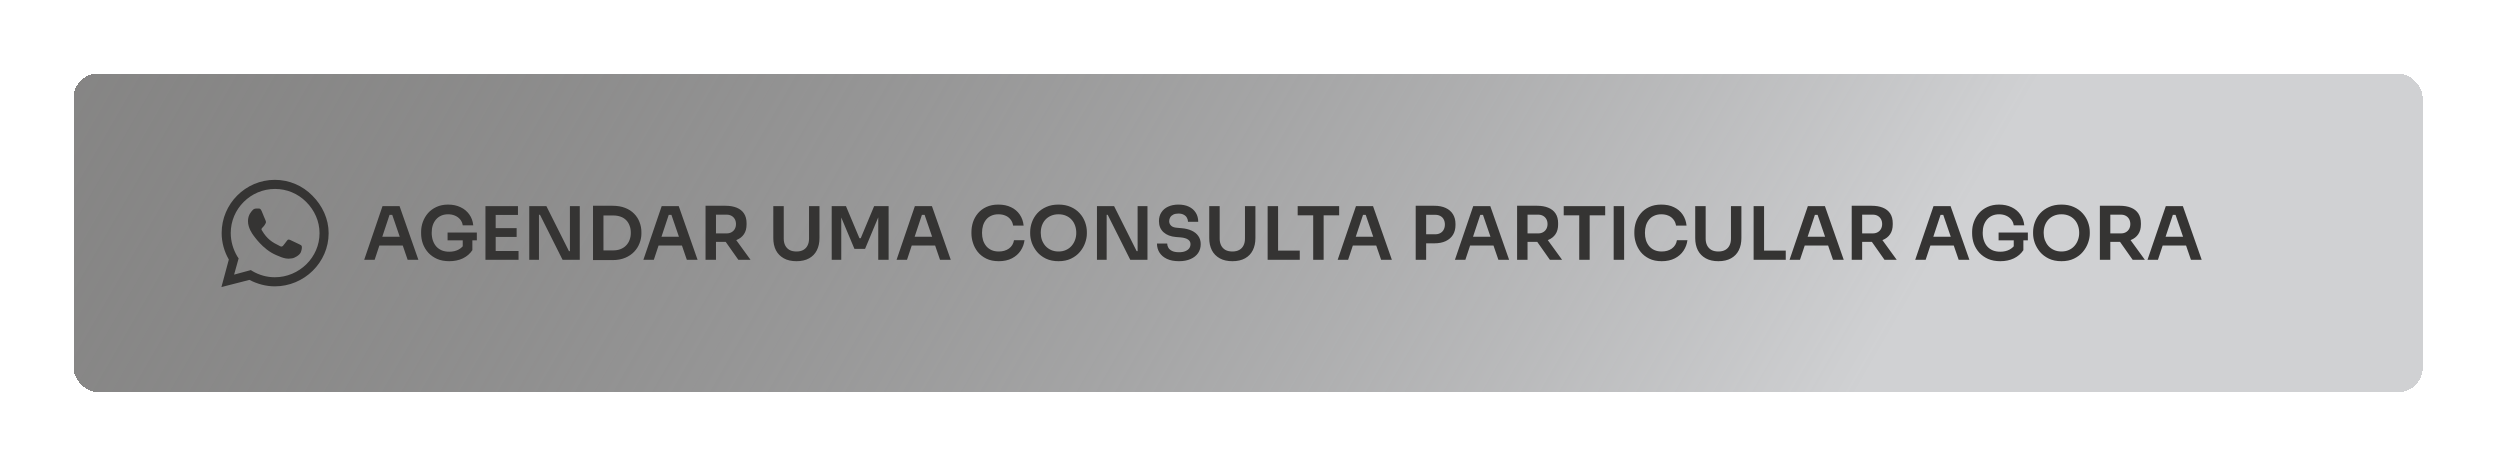
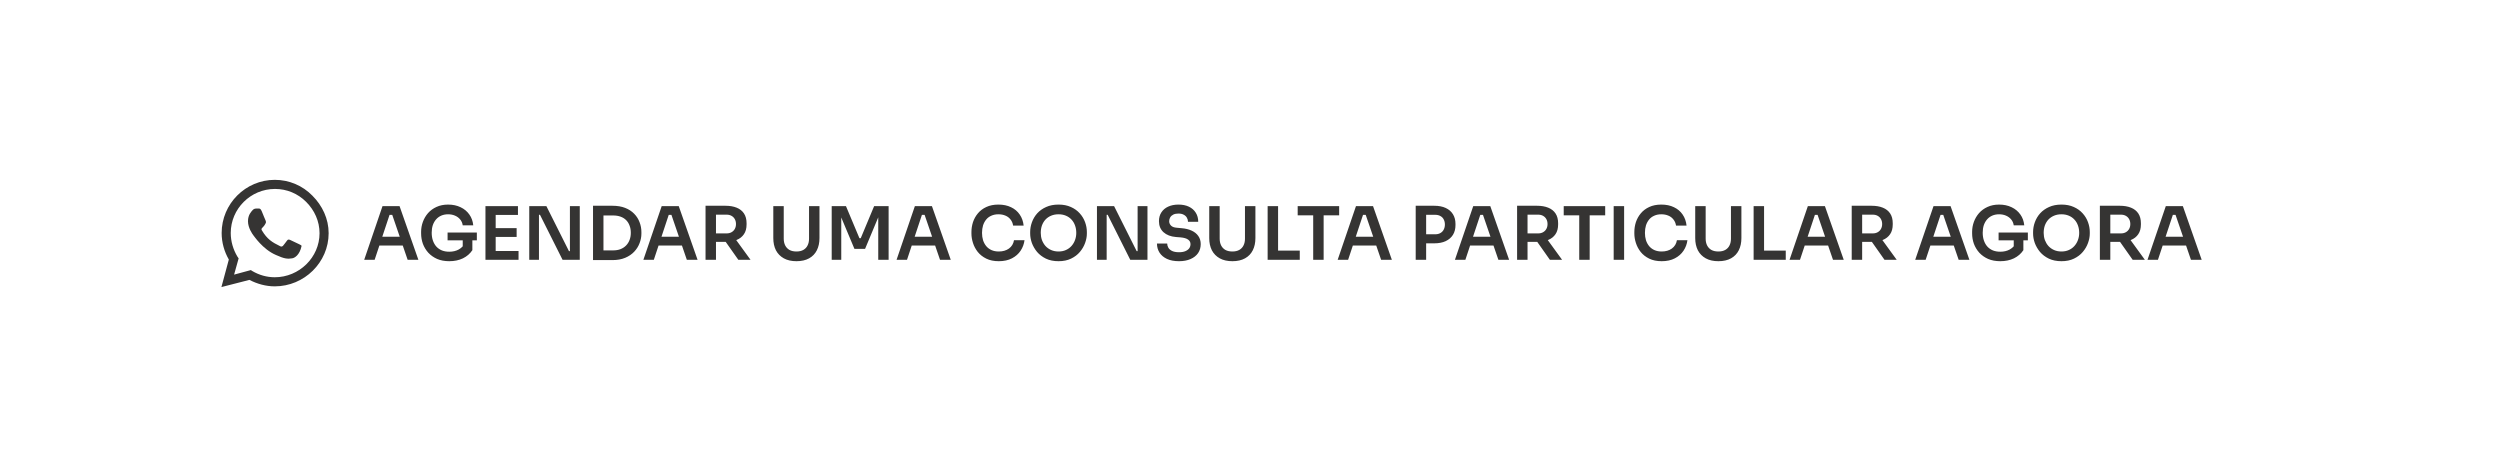
<svg xmlns="http://www.w3.org/2000/svg" width="510" height="95" viewBox="0 0 510 95" fill="none">
  <g filter="url(#filter0_d_7_638)">
-     <rect x="15" y="10" width="479.23" height="65" rx="5" fill="url(#paint0_linear_7_638)" shape-rendering="crispEdges" />
-     <path d="M63.722 34.91C65.773 36.961 67.043 39.647 67.043 42.576C67.043 48.533 62.062 53.416 56.056 53.416C54.25 53.416 52.492 52.928 50.881 52.098L45.168 53.562L46.681 47.947C45.754 46.336 45.217 44.48 45.217 42.527C45.217 36.57 50.099 31.688 56.056 31.688C58.986 31.688 61.721 32.859 63.722 34.91ZM56.056 51.56C61.037 51.56 65.187 47.508 65.187 42.576C65.187 40.135 64.162 37.889 62.453 36.18C60.744 34.471 58.498 33.543 56.105 33.543C51.125 33.543 47.072 37.596 47.072 42.527C47.072 44.236 47.56 45.897 48.439 47.361L48.683 47.703L47.756 51.023L51.174 50.096L51.467 50.291C52.883 51.121 54.445 51.56 56.056 51.56ZM61.037 44.822C61.281 44.969 61.476 45.018 61.525 45.164C61.623 45.262 61.623 45.799 61.379 46.434C61.135 47.068 60.06 47.654 59.572 47.703C58.693 47.85 58.01 47.801 56.301 47.02C53.566 45.848 51.808 43.113 51.662 42.967C51.515 42.772 50.588 41.502 50.588 40.135C50.588 38.816 51.271 38.182 51.515 37.889C51.76 37.596 52.053 37.547 52.248 37.547C52.394 37.547 52.59 37.547 52.736 37.547C52.931 37.547 53.127 37.498 53.371 38.035C53.566 38.572 54.152 39.891 54.201 40.037C54.25 40.184 54.299 40.33 54.201 40.525C53.713 41.551 53.127 41.502 53.42 41.99C54.494 43.797 55.519 44.432 57.131 45.213C57.375 45.359 57.521 45.31 57.717 45.164C57.863 44.969 58.4 44.334 58.547 44.09C58.742 43.797 58.937 43.846 59.181 43.943C59.426 44.041 60.744 44.676 61.037 44.822Z" fill="#353433" />
+     <path d="M63.722 34.91C65.773 36.961 67.043 39.647 67.043 42.576C67.043 48.533 62.062 53.416 56.056 53.416C54.25 53.416 52.492 52.928 50.881 52.098L45.168 53.562L46.681 47.947C45.754 46.336 45.217 44.48 45.217 42.527C45.217 36.57 50.099 31.688 56.056 31.688C58.986 31.688 61.721 32.859 63.722 34.91ZM56.056 51.56C61.037 51.56 65.187 47.508 65.187 42.576C65.187 40.135 64.162 37.889 62.453 36.18C60.744 34.471 58.498 33.543 56.105 33.543C51.125 33.543 47.072 37.596 47.072 42.527C47.072 44.236 47.56 45.897 48.439 47.361L48.683 47.703L47.756 51.023L51.174 50.096L51.467 50.291C52.883 51.121 54.445 51.56 56.056 51.56ZM61.037 44.822C61.281 44.969 61.476 45.018 61.525 45.164C61.135 47.068 60.06 47.654 59.572 47.703C58.693 47.85 58.01 47.801 56.301 47.02C53.566 45.848 51.808 43.113 51.662 42.967C51.515 42.772 50.588 41.502 50.588 40.135C50.588 38.816 51.271 38.182 51.515 37.889C51.76 37.596 52.053 37.547 52.248 37.547C52.394 37.547 52.59 37.547 52.736 37.547C52.931 37.547 53.127 37.498 53.371 38.035C53.566 38.572 54.152 39.891 54.201 40.037C54.25 40.184 54.299 40.33 54.201 40.525C53.713 41.551 53.127 41.502 53.42 41.99C54.494 43.797 55.519 44.432 57.131 45.213C57.375 45.359 57.521 45.31 57.717 45.164C57.863 44.969 58.4 44.334 58.547 44.09C58.742 43.797 58.937 43.846 59.181 43.943C59.426 44.041 60.744 44.676 61.037 44.822Z" fill="#353433" />
    <path d="M74.296 48L78.031 37.05H81.51L85.35 48H83.16L79.906 38.505L80.671 38.835H78.796L79.576 38.505L76.425 48H74.296ZM76.906 45.09L77.581 43.29H82.02L82.68 45.09H76.906ZM91.652 48.285C90.712 48.285 89.882 48.13 89.162 47.82C88.452 47.5 87.852 47.075 87.362 46.545C86.882 46.005 86.517 45.4 86.267 44.73C86.027 44.05 85.907 43.345 85.907 42.615V42.285C85.907 41.595 86.027 40.92 86.267 40.26C86.507 39.6 86.857 39.005 87.317 38.475C87.787 37.945 88.362 37.525 89.042 37.215C89.732 36.895 90.522 36.735 91.412 36.735C92.372 36.735 93.222 36.915 93.962 37.275C94.702 37.625 95.297 38.12 95.747 38.76C96.197 39.39 96.462 40.125 96.542 40.965H94.397C94.327 40.495 94.152 40.095 93.872 39.765C93.592 39.425 93.237 39.165 92.807 38.985C92.387 38.805 91.922 38.715 91.412 38.715C90.902 38.715 90.437 38.805 90.017 38.985C89.607 39.165 89.257 39.42 88.967 39.75C88.677 40.08 88.452 40.475 88.292 40.935C88.142 41.395 88.067 41.905 88.067 42.465C88.067 43.075 88.152 43.62 88.322 44.1C88.492 44.58 88.732 44.99 89.042 45.33C89.352 45.66 89.727 45.915 90.167 46.095C90.607 46.265 91.102 46.35 91.652 46.35C92.382 46.35 93.022 46.2 93.572 45.9C94.122 45.59 94.522 45.19 94.772 44.7L94.397 46.425V43.605H96.362V46.035C95.892 46.745 95.252 47.3 94.442 47.7C93.632 48.09 92.702 48.285 91.652 48.285ZM91.307 44.025V42.435H97.277V44.025H91.307ZM99.033 48V37.05H101.118V48H99.033ZM100.818 48V46.2H105.783V48H100.818ZM100.818 43.335V41.535H105.393V43.335H100.818ZM100.818 38.85V37.05H105.663V38.85H100.818ZM107.968 48V37.05H111.463L116.068 46.23H116.563L116.263 46.5V37.05H118.273V48H114.763L110.158 38.82H109.648L109.948 38.55V48H107.968ZM122.806 48.06V46.08H125.071C125.641 46.08 126.146 45.995 126.586 45.825C127.036 45.645 127.416 45.395 127.726 45.075C128.036 44.755 128.271 44.38 128.431 43.95C128.601 43.51 128.686 43.025 128.686 42.495C128.686 41.945 128.601 41.455 128.431 41.025C128.271 40.585 128.036 40.21 127.726 39.9C127.416 39.59 127.036 39.355 126.586 39.195C126.146 39.035 125.641 38.955 125.071 38.955H122.806V36.975H124.936C125.926 36.975 126.791 37.12 127.531 37.41C128.271 37.7 128.886 38.1 129.376 38.61C129.866 39.11 130.231 39.685 130.471 40.335C130.721 40.975 130.846 41.64 130.846 42.33V42.66C130.846 43.32 130.721 43.97 130.471 44.61C130.231 45.25 129.866 45.83 129.376 46.35C128.886 46.87 128.271 47.285 127.531 47.595C126.791 47.905 125.926 48.06 124.936 48.06H122.806ZM120.976 48.06V36.975H123.106V48.06H120.976ZM131.249 48L134.984 37.05H138.464L142.304 48H140.114L136.859 38.505L137.624 38.835H135.749L136.529 38.505L133.379 48H131.249ZM133.859 45.09L134.534 43.29H138.974L139.634 45.09H133.859ZM143.93 48V36.975H146.06V48H143.93ZM150.62 48L147.26 43.23H149.645L153.11 48H150.62ZM145.43 44.34V42.615H148.22C148.61 42.615 148.945 42.535 149.225 42.375C149.515 42.215 149.74 41.99 149.9 41.7C150.06 41.41 150.14 41.08 150.14 40.71C150.14 40.33 150.06 39.995 149.9 39.705C149.74 39.415 149.515 39.19 149.225 39.03C148.945 38.87 148.61 38.79 148.22 38.79H145.43V36.975H147.995C148.875 36.975 149.635 37.105 150.275 37.365C150.925 37.625 151.425 38.02 151.775 38.55C152.125 39.08 152.3 39.745 152.3 40.545V40.785C152.3 41.595 152.12 42.26 151.76 42.78C151.41 43.3 150.915 43.69 150.275 43.95C149.635 44.21 148.875 44.34 147.995 44.34H145.43ZM162.478 48.285C161.458 48.285 160.598 48.09 159.898 47.7C159.198 47.31 158.663 46.765 158.293 46.065C157.933 45.355 157.753 44.525 157.753 43.575V37.05H159.883V43.695C159.883 44.215 159.983 44.675 160.183 45.075C160.383 45.465 160.673 45.77 161.053 45.99C161.443 46.2 161.918 46.305 162.478 46.305C163.028 46.305 163.493 46.2 163.873 45.99C164.263 45.77 164.553 45.465 164.743 45.075C164.943 44.685 165.043 44.225 165.043 43.695V37.05H167.173V43.575C167.173 44.525 166.993 45.355 166.633 46.065C166.283 46.765 165.758 47.31 165.058 47.7C164.358 48.09 163.498 48.285 162.478 48.285ZM169.667 48V37.05H172.577L175.322 43.59H175.592L178.322 37.05H181.277V48H179.162V38.655L179.432 38.685L176.477 45.765H174.302L171.332 38.685L171.617 38.655V48H169.667ZM182.899 48L186.634 37.05H190.114L193.954 48H191.764L188.509 38.505L189.274 38.835H187.399L188.179 38.505L185.029 48H182.899ZM185.509 45.09L186.184 43.29H190.624L191.284 45.09H185.509ZM203.753 48.285C202.763 48.285 201.913 48.11 201.203 47.76C200.493 47.41 199.913 46.955 199.463 46.395C199.023 45.835 198.698 45.225 198.488 44.565C198.278 43.905 198.173 43.27 198.173 42.66V42.33C198.173 41.65 198.278 40.98 198.488 40.32C198.708 39.66 199.043 39.06 199.493 38.52C199.943 37.98 200.513 37.55 201.203 37.23C201.903 36.9 202.728 36.735 203.678 36.735C204.668 36.735 205.528 36.915 206.258 37.275C206.998 37.625 207.588 38.125 208.028 38.775C208.468 39.415 208.733 40.165 208.823 41.025H206.678C206.598 40.525 206.418 40.105 206.138 39.765C205.868 39.415 205.523 39.155 205.103 38.985C204.683 38.805 204.208 38.715 203.678 38.715C203.138 38.715 202.658 38.81 202.238 39C201.818 39.18 201.468 39.44 201.188 39.78C200.908 40.12 200.693 40.52 200.543 40.98C200.403 41.44 200.333 41.95 200.333 42.51C200.333 43.05 200.403 43.55 200.543 44.01C200.693 44.47 200.913 44.875 201.203 45.225C201.493 45.565 201.848 45.83 202.268 46.02C202.698 46.21 203.193 46.305 203.753 46.305C204.573 46.305 205.263 46.105 205.823 45.705C206.393 45.295 206.738 44.725 206.858 43.995H209.003C208.903 44.775 208.638 45.49 208.208 46.14C207.778 46.79 207.188 47.31 206.438 47.7C205.688 48.09 204.793 48.285 203.753 48.285ZM215.945 48.285C214.955 48.285 214.095 48.11 213.365 47.76C212.645 47.41 212.045 46.955 211.565 46.395C211.095 45.825 210.74 45.215 210.5 44.565C210.27 43.905 210.155 43.27 210.155 42.66V42.33C210.155 41.66 210.275 40.995 210.515 40.335C210.755 39.665 211.115 39.06 211.595 38.52C212.085 37.98 212.69 37.55 213.41 37.23C214.13 36.9 214.975 36.735 215.945 36.735C216.905 36.735 217.745 36.9 218.465 37.23C219.185 37.55 219.785 37.98 220.265 38.52C220.755 39.06 221.12 39.665 221.36 40.335C221.6 40.995 221.72 41.66 221.72 42.33V42.66C221.72 43.27 221.6 43.905 221.36 44.565C221.13 45.215 220.775 45.825 220.295 46.395C219.825 46.955 219.225 47.41 218.495 47.76C217.775 48.11 216.925 48.285 215.945 48.285ZM215.945 46.305C216.505 46.305 217.005 46.205 217.445 46.005C217.895 45.805 218.275 45.53 218.585 45.18C218.905 44.82 219.145 44.415 219.305 43.965C219.475 43.505 219.56 43.02 219.56 42.51C219.56 41.96 219.475 41.455 219.305 40.995C219.145 40.535 218.905 40.135 218.585 39.795C218.275 39.455 217.895 39.19 217.445 39C216.995 38.81 216.495 38.715 215.945 38.715C215.385 38.715 214.88 38.81 214.43 39C213.98 39.19 213.595 39.455 213.275 39.795C212.965 40.135 212.725 40.535 212.555 40.995C212.395 41.455 212.315 41.96 212.315 42.51C212.315 43.02 212.395 43.505 212.555 43.965C212.725 44.415 212.965 44.82 213.275 45.18C213.595 45.53 213.98 45.805 214.43 46.005C214.88 46.205 215.385 46.305 215.945 46.305ZM223.779 48V37.05H227.274L231.879 46.23H232.374L232.074 46.5V37.05H234.084V48H230.574L225.969 38.82H225.459L225.759 38.55V48H223.779ZM240.522 48.285C239.552 48.285 238.732 48.13 238.062 47.82C237.402 47.51 236.897 47.085 236.547 46.545C236.197 45.995 236.022 45.375 236.022 44.685H238.107C238.107 44.975 238.187 45.26 238.347 45.54C238.507 45.81 238.762 46.03 239.112 46.2C239.472 46.37 239.942 46.455 240.522 46.455C241.042 46.455 241.477 46.38 241.827 46.23C242.177 46.08 242.437 45.885 242.607 45.645C242.777 45.395 242.862 45.115 242.862 44.805C242.862 44.415 242.697 44.105 242.367 43.875C242.037 43.635 241.527 43.485 240.837 43.425L239.877 43.35C238.827 43.26 237.987 42.935 237.357 42.375C236.737 41.805 236.427 41.055 236.427 40.125C236.427 39.425 236.592 38.825 236.922 38.325C237.252 37.815 237.712 37.425 238.302 37.155C238.902 36.875 239.602 36.735 240.402 36.735C241.232 36.735 241.947 36.88 242.547 37.17C243.147 37.46 243.612 37.87 243.942 38.4C244.272 38.92 244.437 39.535 244.437 40.245H242.352C242.352 39.945 242.277 39.67 242.127 39.42C241.987 39.16 241.772 38.955 241.482 38.805C241.202 38.645 240.842 38.565 240.402 38.565C239.982 38.565 239.632 38.635 239.352 38.775C239.072 38.915 238.862 39.105 238.722 39.345C238.582 39.585 238.512 39.845 238.512 40.125C238.512 40.465 238.637 40.765 238.887 41.025C239.137 41.275 239.532 41.42 240.072 41.46L241.032 41.55C241.812 41.61 242.497 41.775 243.087 42.045C243.677 42.315 244.132 42.68 244.452 43.14C244.782 43.6 244.947 44.155 244.947 44.805C244.947 45.495 244.767 46.105 244.407 46.635C244.047 47.155 243.532 47.56 242.862 47.85C242.202 48.14 241.422 48.285 240.522 48.285ZM251.409 48.285C250.389 48.285 249.529 48.09 248.829 47.7C248.129 47.31 247.594 46.765 247.224 46.065C246.864 45.355 246.684 44.525 246.684 43.575V37.05H248.814V43.695C248.814 44.215 248.914 44.675 249.114 45.075C249.314 45.465 249.604 45.77 249.984 45.99C250.374 46.2 250.849 46.305 251.409 46.305C251.959 46.305 252.424 46.2 252.804 45.99C253.194 45.77 253.484 45.465 253.674 45.075C253.874 44.685 253.974 44.225 253.974 43.695V37.05H256.104V43.575C256.104 44.525 255.924 45.355 255.564 46.065C255.214 46.765 254.689 47.31 253.989 47.7C253.289 48.09 252.429 48.285 251.409 48.285ZM258.598 48V37.05H260.728V48H258.598ZM260.428 48V46.125H265.153V48H260.428ZM267.892 48V38.625H270.022V48H267.892ZM264.727 38.925V37.05H273.187V38.925H264.727ZM272.884 48L276.619 37.05H280.099L283.939 48H281.749L278.494 38.505L279.259 38.835H277.384L278.164 38.505L275.014 48H272.884ZM275.494 45.09L276.169 43.29H280.609L281.269 45.09H275.494ZM290.633 44.64V42.795H292.763C293.193 42.795 293.553 42.71 293.843 42.54C294.143 42.37 294.368 42.135 294.518 41.835C294.678 41.535 294.758 41.19 294.758 40.8C294.758 40.41 294.678 40.065 294.518 39.765C294.368 39.465 294.143 39.235 293.843 39.075C293.553 38.905 293.193 38.82 292.763 38.82H290.633V36.975H292.583C293.503 36.975 294.283 37.125 294.923 37.425C295.573 37.725 296.068 38.155 296.408 38.715C296.748 39.265 296.918 39.92 296.918 40.68V40.92C296.918 41.68 296.748 42.34 296.408 42.9C296.068 43.45 295.573 43.88 294.923 44.19C294.283 44.49 293.503 44.64 292.583 44.64H290.633ZM288.803 48V36.975H290.933V48H288.803ZM296.805 48L300.54 37.05H304.02L307.86 48H305.67L302.415 38.505L303.18 38.835H301.305L302.085 38.505L298.935 48H296.805ZM299.415 45.09L300.09 43.29H304.53L305.19 45.09H299.415ZM309.487 48V36.975H311.617V48H309.487ZM316.177 48L312.817 43.23H315.202L318.667 48H316.177ZM310.987 44.34V42.615H313.777C314.167 42.615 314.502 42.535 314.782 42.375C315.072 42.215 315.297 41.99 315.457 41.7C315.617 41.41 315.697 41.08 315.697 40.71C315.697 40.33 315.617 39.995 315.457 39.705C315.297 39.415 315.072 39.19 314.782 39.03C314.502 38.87 314.167 38.79 313.777 38.79H310.987V36.975H313.552C314.432 36.975 315.192 37.105 315.832 37.365C316.482 37.625 316.982 38.02 317.332 38.55C317.682 39.08 317.857 39.745 317.857 40.545V40.785C317.857 41.595 317.677 42.26 317.317 42.78C316.967 43.3 316.472 43.69 315.832 43.95C315.192 44.21 314.432 44.34 313.552 44.34H310.987ZM322.164 48V38.625H324.294V48H322.164ZM318.999 38.925V37.05H327.459V38.925H318.999ZM329.19 48V37.05H331.32V48H329.19ZM338.987 48.285C337.997 48.285 337.147 48.11 336.437 47.76C335.727 47.41 335.147 46.955 334.697 46.395C334.257 45.835 333.932 45.225 333.722 44.565C333.512 43.905 333.407 43.27 333.407 42.66V42.33C333.407 41.65 333.512 40.98 333.722 40.32C333.942 39.66 334.277 39.06 334.727 38.52C335.177 37.98 335.747 37.55 336.437 37.23C337.137 36.9 337.962 36.735 338.912 36.735C339.902 36.735 340.762 36.915 341.492 37.275C342.232 37.625 342.822 38.125 343.262 38.775C343.702 39.415 343.967 40.165 344.057 41.025H341.912C341.832 40.525 341.652 40.105 341.372 39.765C341.102 39.415 340.757 39.155 340.337 38.985C339.917 38.805 339.442 38.715 338.912 38.715C338.372 38.715 337.892 38.81 337.472 39C337.052 39.18 336.702 39.44 336.422 39.78C336.142 40.12 335.927 40.52 335.777 40.98C335.637 41.44 335.567 41.95 335.567 42.51C335.567 43.05 335.637 43.55 335.777 44.01C335.927 44.47 336.147 44.875 336.437 45.225C336.727 45.565 337.082 45.83 337.502 46.02C337.932 46.21 338.427 46.305 338.987 46.305C339.807 46.305 340.497 46.105 341.057 45.705C341.627 45.295 341.972 44.725 342.092 43.995H344.237C344.137 44.775 343.872 45.49 343.442 46.14C343.012 46.79 342.422 47.31 341.672 47.7C340.922 48.09 340.027 48.285 338.987 48.285ZM350.55 48.285C349.53 48.285 348.67 48.09 347.97 47.7C347.27 47.31 346.735 46.765 346.365 46.065C346.005 45.355 345.825 44.525 345.825 43.575V37.05H347.955V43.695C347.955 44.215 348.055 44.675 348.255 45.075C348.455 45.465 348.745 45.77 349.125 45.99C349.515 46.2 349.99 46.305 350.55 46.305C351.1 46.305 351.565 46.2 351.945 45.99C352.335 45.77 352.625 45.465 352.815 45.075C353.015 44.685 353.115 44.225 353.115 43.695V37.05H355.245V43.575C355.245 44.525 355.065 45.355 354.705 46.065C354.355 46.765 353.83 47.31 353.13 47.7C352.43 48.09 351.57 48.285 350.55 48.285ZM357.739 48V37.05H359.869V48H357.739ZM359.569 48V46.125H364.294V48H359.569ZM365.067 48L368.802 37.05H372.282L376.122 48H373.932L370.677 38.505L371.442 38.835H369.567L370.347 38.505L367.197 48H365.067ZM367.677 45.09L368.352 43.29H372.792L373.452 45.09H367.677ZM377.749 48V36.975H379.879V48H377.749ZM384.439 48L381.079 43.23H383.464L386.929 48H384.439ZM379.249 44.34V42.615H382.039C382.429 42.615 382.764 42.535 383.044 42.375C383.334 42.215 383.559 41.99 383.719 41.7C383.879 41.41 383.959 41.08 383.959 40.71C383.959 40.33 383.879 39.995 383.719 39.705C383.559 39.415 383.334 39.19 383.044 39.03C382.764 38.87 382.429 38.79 382.039 38.79H379.249V36.975H381.814C382.694 36.975 383.454 37.105 384.094 37.365C384.744 37.625 385.244 38.02 385.594 38.55C385.944 39.08 386.119 39.745 386.119 40.545V40.785C386.119 41.595 385.939 42.26 385.579 42.78C385.229 43.3 384.734 43.69 384.094 43.95C383.454 44.21 382.694 44.34 381.814 44.34H379.249ZM390.702 48L394.437 37.05H397.917L401.757 48H399.567L396.312 38.505L397.077 38.835H395.202L395.982 38.505L392.832 48H390.702ZM393.312 45.09L393.987 43.29H398.427L399.087 45.09H393.312ZM408.058 48.285C407.118 48.285 406.288 48.13 405.568 47.82C404.858 47.5 404.258 47.075 403.768 46.545C403.288 46.005 402.923 45.4 402.673 44.73C402.433 44.05 402.313 43.345 402.313 42.615V42.285C402.313 41.595 402.433 40.92 402.673 40.26C402.913 39.6 403.263 39.005 403.723 38.475C404.193 37.945 404.768 37.525 405.448 37.215C406.138 36.895 406.928 36.735 407.818 36.735C408.778 36.735 409.628 36.915 410.368 37.275C411.108 37.625 411.703 38.12 412.153 38.76C412.603 39.39 412.868 40.125 412.948 40.965H410.803C410.733 40.495 410.558 40.095 410.278 39.765C409.998 39.425 409.643 39.165 409.213 38.985C408.793 38.805 408.328 38.715 407.818 38.715C407.308 38.715 406.843 38.805 406.423 38.985C406.013 39.165 405.663 39.42 405.373 39.75C405.083 40.08 404.858 40.475 404.698 40.935C404.548 41.395 404.473 41.905 404.473 42.465C404.473 43.075 404.558 43.62 404.728 44.1C404.898 44.58 405.138 44.99 405.448 45.33C405.758 45.66 406.133 45.915 406.573 46.095C407.013 46.265 407.508 46.35 408.058 46.35C408.788 46.35 409.428 46.2 409.978 45.9C410.528 45.59 410.928 45.19 411.178 44.7L410.803 46.425V43.605H412.768V46.035C412.298 46.745 411.658 47.3 410.848 47.7C410.038 48.09 409.108 48.285 408.058 48.285ZM407.713 44.025V42.435H413.683V44.025H407.713ZM420.54 48.285C419.55 48.285 418.69 48.11 417.96 47.76C417.24 47.41 416.64 46.955 416.16 46.395C415.69 45.825 415.335 45.215 415.095 44.565C414.865 43.905 414.75 43.27 414.75 42.66V42.33C414.75 41.66 414.87 40.995 415.11 40.335C415.35 39.665 415.71 39.06 416.19 38.52C416.68 37.98 417.285 37.55 418.005 37.23C418.725 36.9 419.57 36.735 420.54 36.735C421.5 36.735 422.34 36.9 423.06 37.23C423.78 37.55 424.38 37.98 424.86 38.52C425.35 39.06 425.715 39.665 425.955 40.335C426.195 40.995 426.315 41.66 426.315 42.33V42.66C426.315 43.27 426.195 43.905 425.955 44.565C425.725 45.215 425.37 45.825 424.89 46.395C424.42 46.955 423.82 47.41 423.09 47.76C422.37 48.11 421.52 48.285 420.54 48.285ZM420.54 46.305C421.1 46.305 421.6 46.205 422.04 46.005C422.49 45.805 422.87 45.53 423.18 45.18C423.5 44.82 423.74 44.415 423.9 43.965C424.07 43.505 424.155 43.02 424.155 42.51C424.155 41.96 424.07 41.455 423.9 40.995C423.74 40.535 423.5 40.135 423.18 39.795C422.87 39.455 422.49 39.19 422.04 39C421.59 38.81 421.09 38.715 420.54 38.715C419.98 38.715 419.475 38.81 419.025 39C418.575 39.19 418.19 39.455 417.87 39.795C417.56 40.135 417.32 40.535 417.15 40.995C416.99 41.455 416.91 41.96 416.91 42.51C416.91 43.02 416.99 43.505 417.15 43.965C417.32 44.415 417.56 44.82 417.87 45.18C418.19 45.53 418.575 45.805 419.025 46.005C419.475 46.205 419.98 46.305 420.54 46.305ZM428.374 48V36.975H430.504V48H428.374ZM435.064 48L431.704 43.23H434.089L437.554 48H435.064ZM429.874 44.34V42.615H432.664C433.054 42.615 433.389 42.535 433.669 42.375C433.959 42.215 434.184 41.99 434.344 41.7C434.504 41.41 434.584 41.08 434.584 40.71C434.584 40.33 434.504 39.995 434.344 39.705C434.184 39.415 433.959 39.19 433.669 39.03C433.389 38.87 433.054 38.79 432.664 38.79H429.874V36.975H432.439C433.319 36.975 434.079 37.105 434.719 37.365C435.369 37.625 435.869 38.02 436.219 38.55C436.569 39.08 436.744 39.745 436.744 40.545V40.785C436.744 41.595 436.564 42.26 436.204 42.78C435.854 43.3 435.359 43.69 434.719 43.95C434.079 44.21 433.319 44.34 432.439 44.34H429.874ZM438.089 48L441.824 37.05H445.304L449.144 48H446.954L443.699 38.505L444.464 38.835H442.589L443.369 38.505L440.219 48H438.089ZM440.699 45.09L441.374 43.29H445.814L446.474 45.09H440.699Z" fill="#353433" />
  </g>
  <defs>
    <filter id="filter0_d_7_638" x="0" y="0" width="509.23" height="95" filterUnits="userSpaceOnUse" color-interpolation-filters="sRGB">
      <feFlood flood-opacity="0" result="BackgroundImageFix" />
      <feColorMatrix in="SourceAlpha" type="matrix" values="0 0 0 0 0 0 0 0 0 0 0 0 0 0 0 0 0 0 127 0" result="hardAlpha" />
      <feOffset dy="5" />
      <feGaussianBlur stdDeviation="7.5" />
      <feComposite in2="hardAlpha" operator="out" />
      <feColorMatrix type="matrix" values="0 0 0 0 0 0 0 0 0 0 0 0 0 0 0 0 0 0 0.24 0" />
      <feBlend mode="normal" in2="BackgroundImageFix" result="effect1_dropShadow_7_638" />
      <feBlend mode="normal" in="SourceGraphic" in2="effect1_dropShadow_7_638" result="shape" />
    </filter>
    <linearGradient id="paint0_linear_7_638" x1="448.399" y1="154.381" x2="60.831" y2="-69.381" gradientUnits="userSpaceOnUse">
      <stop offset="0.223" stop-color="#D0D1D3" />
      <stop offset="1" stop-color="#353433" stop-opacity="0.6" />
    </linearGradient>
  </defs>
</svg>